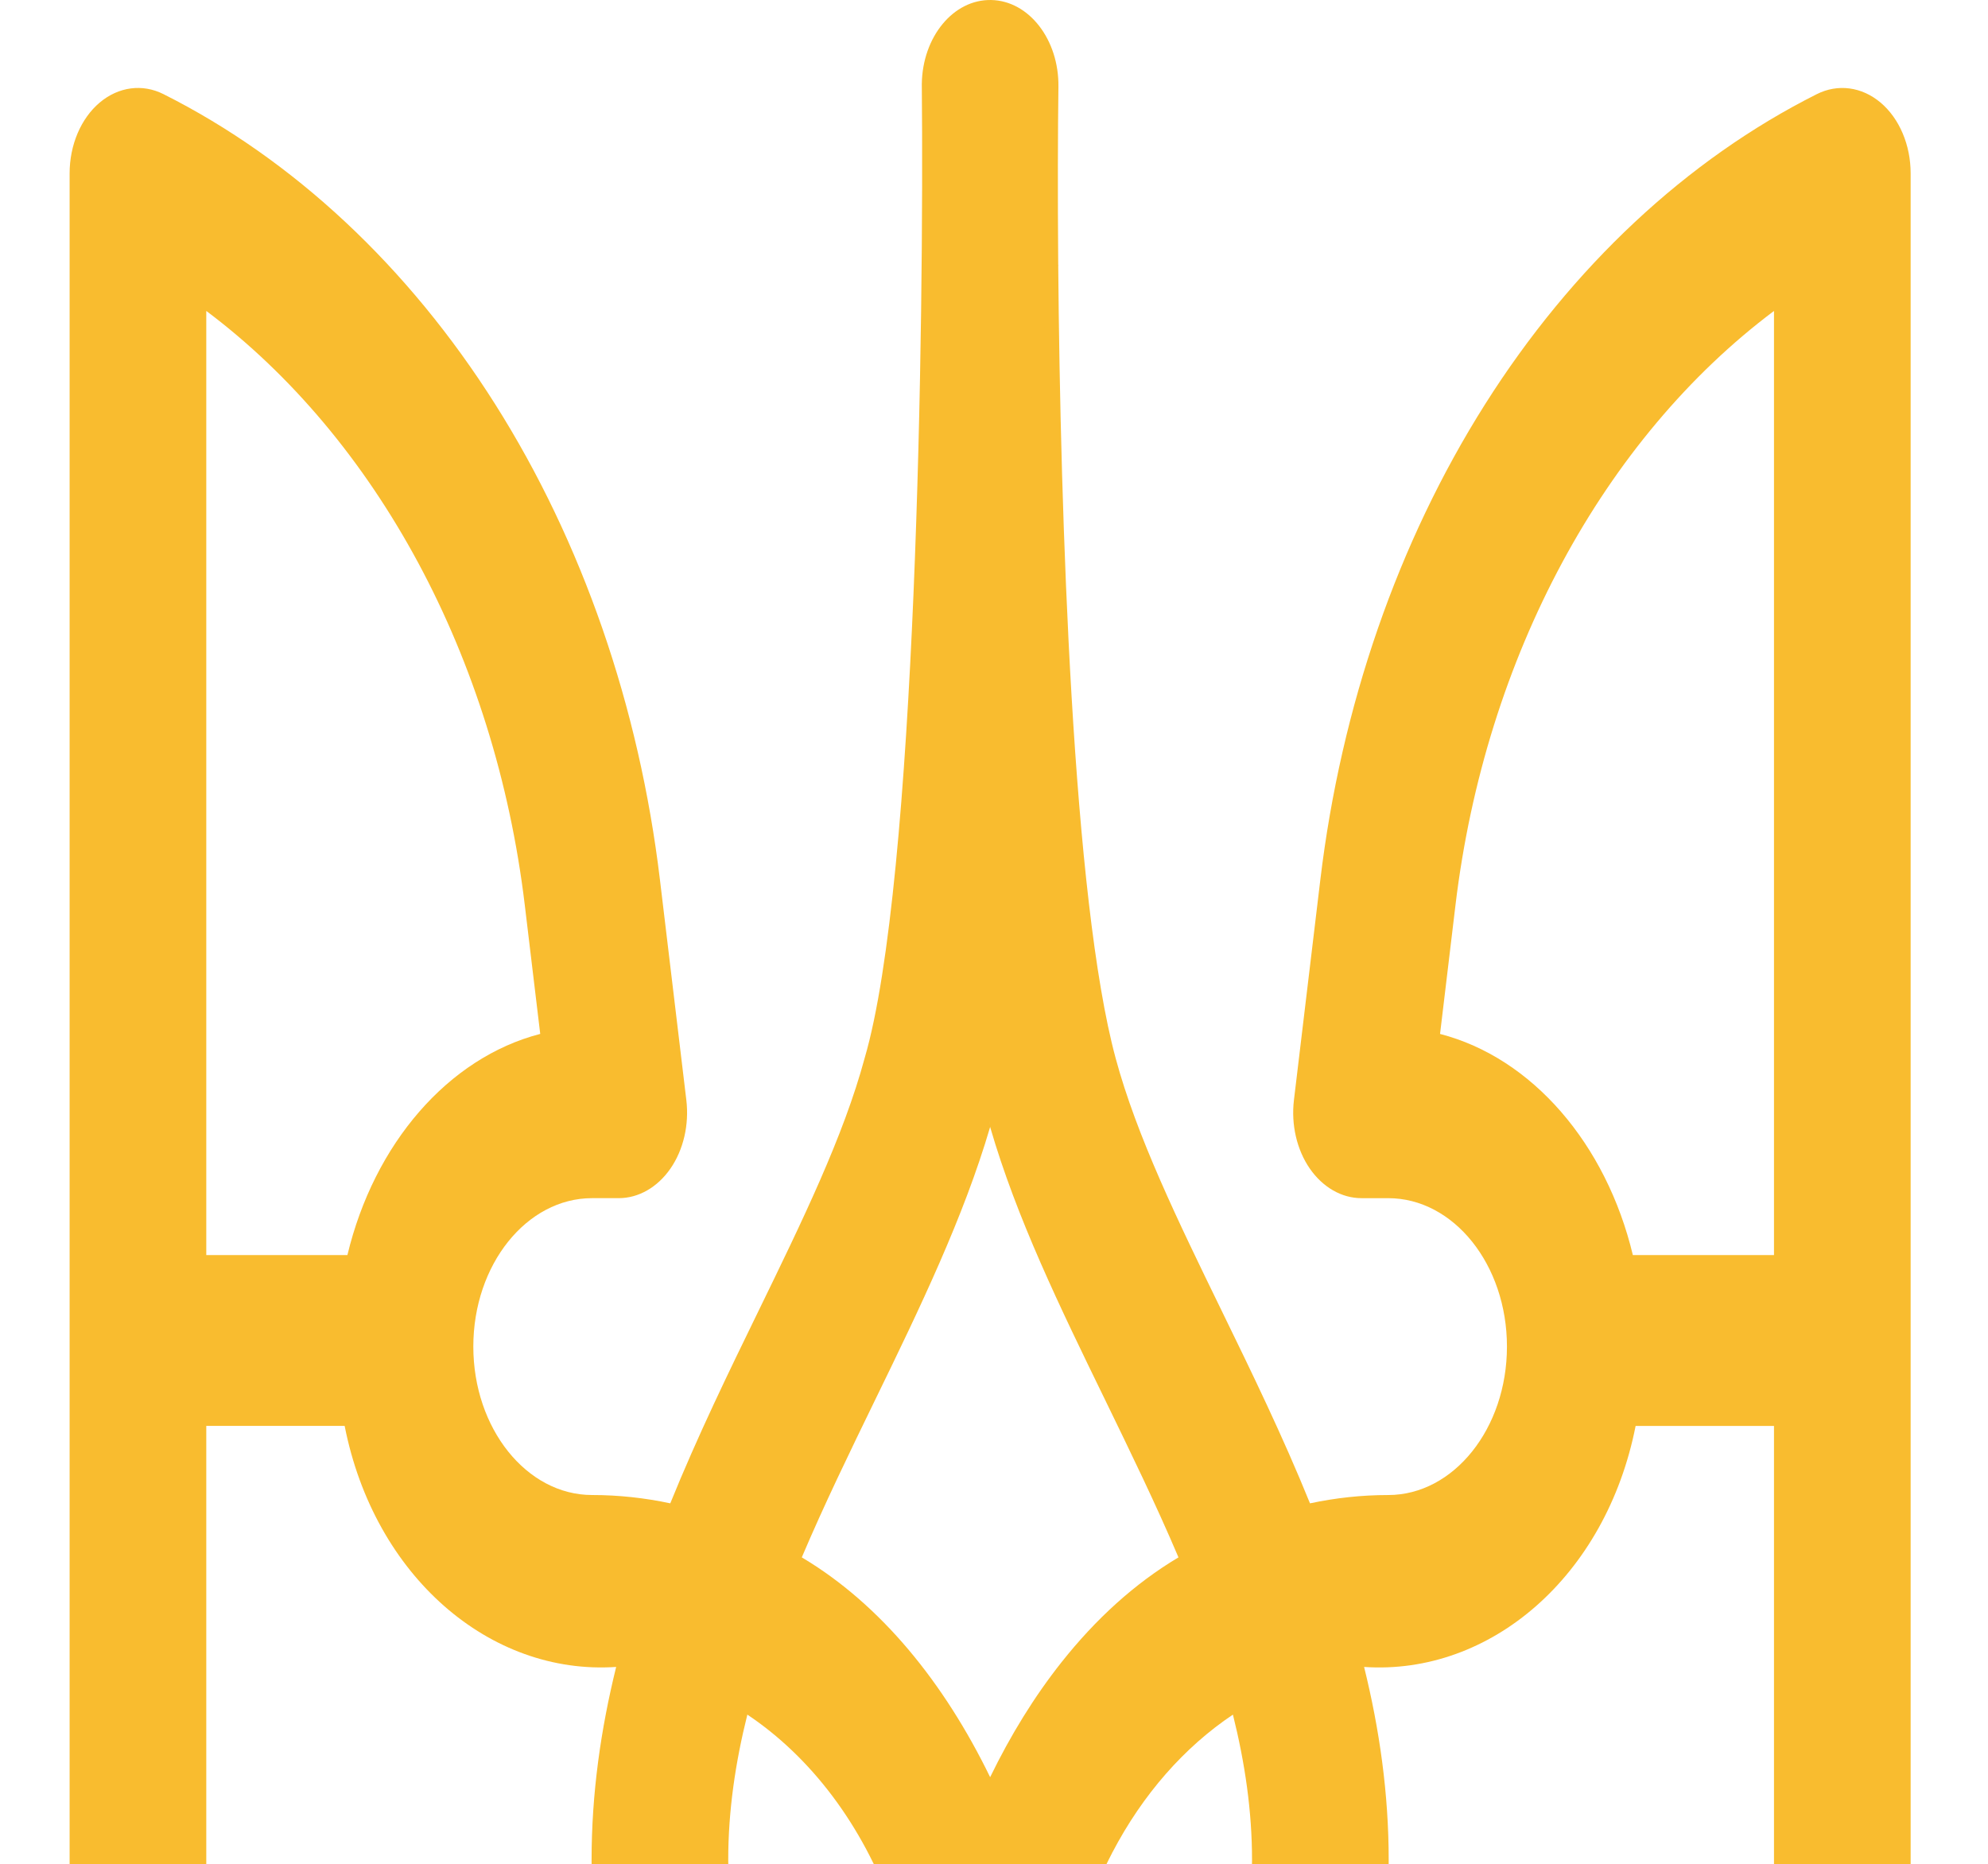
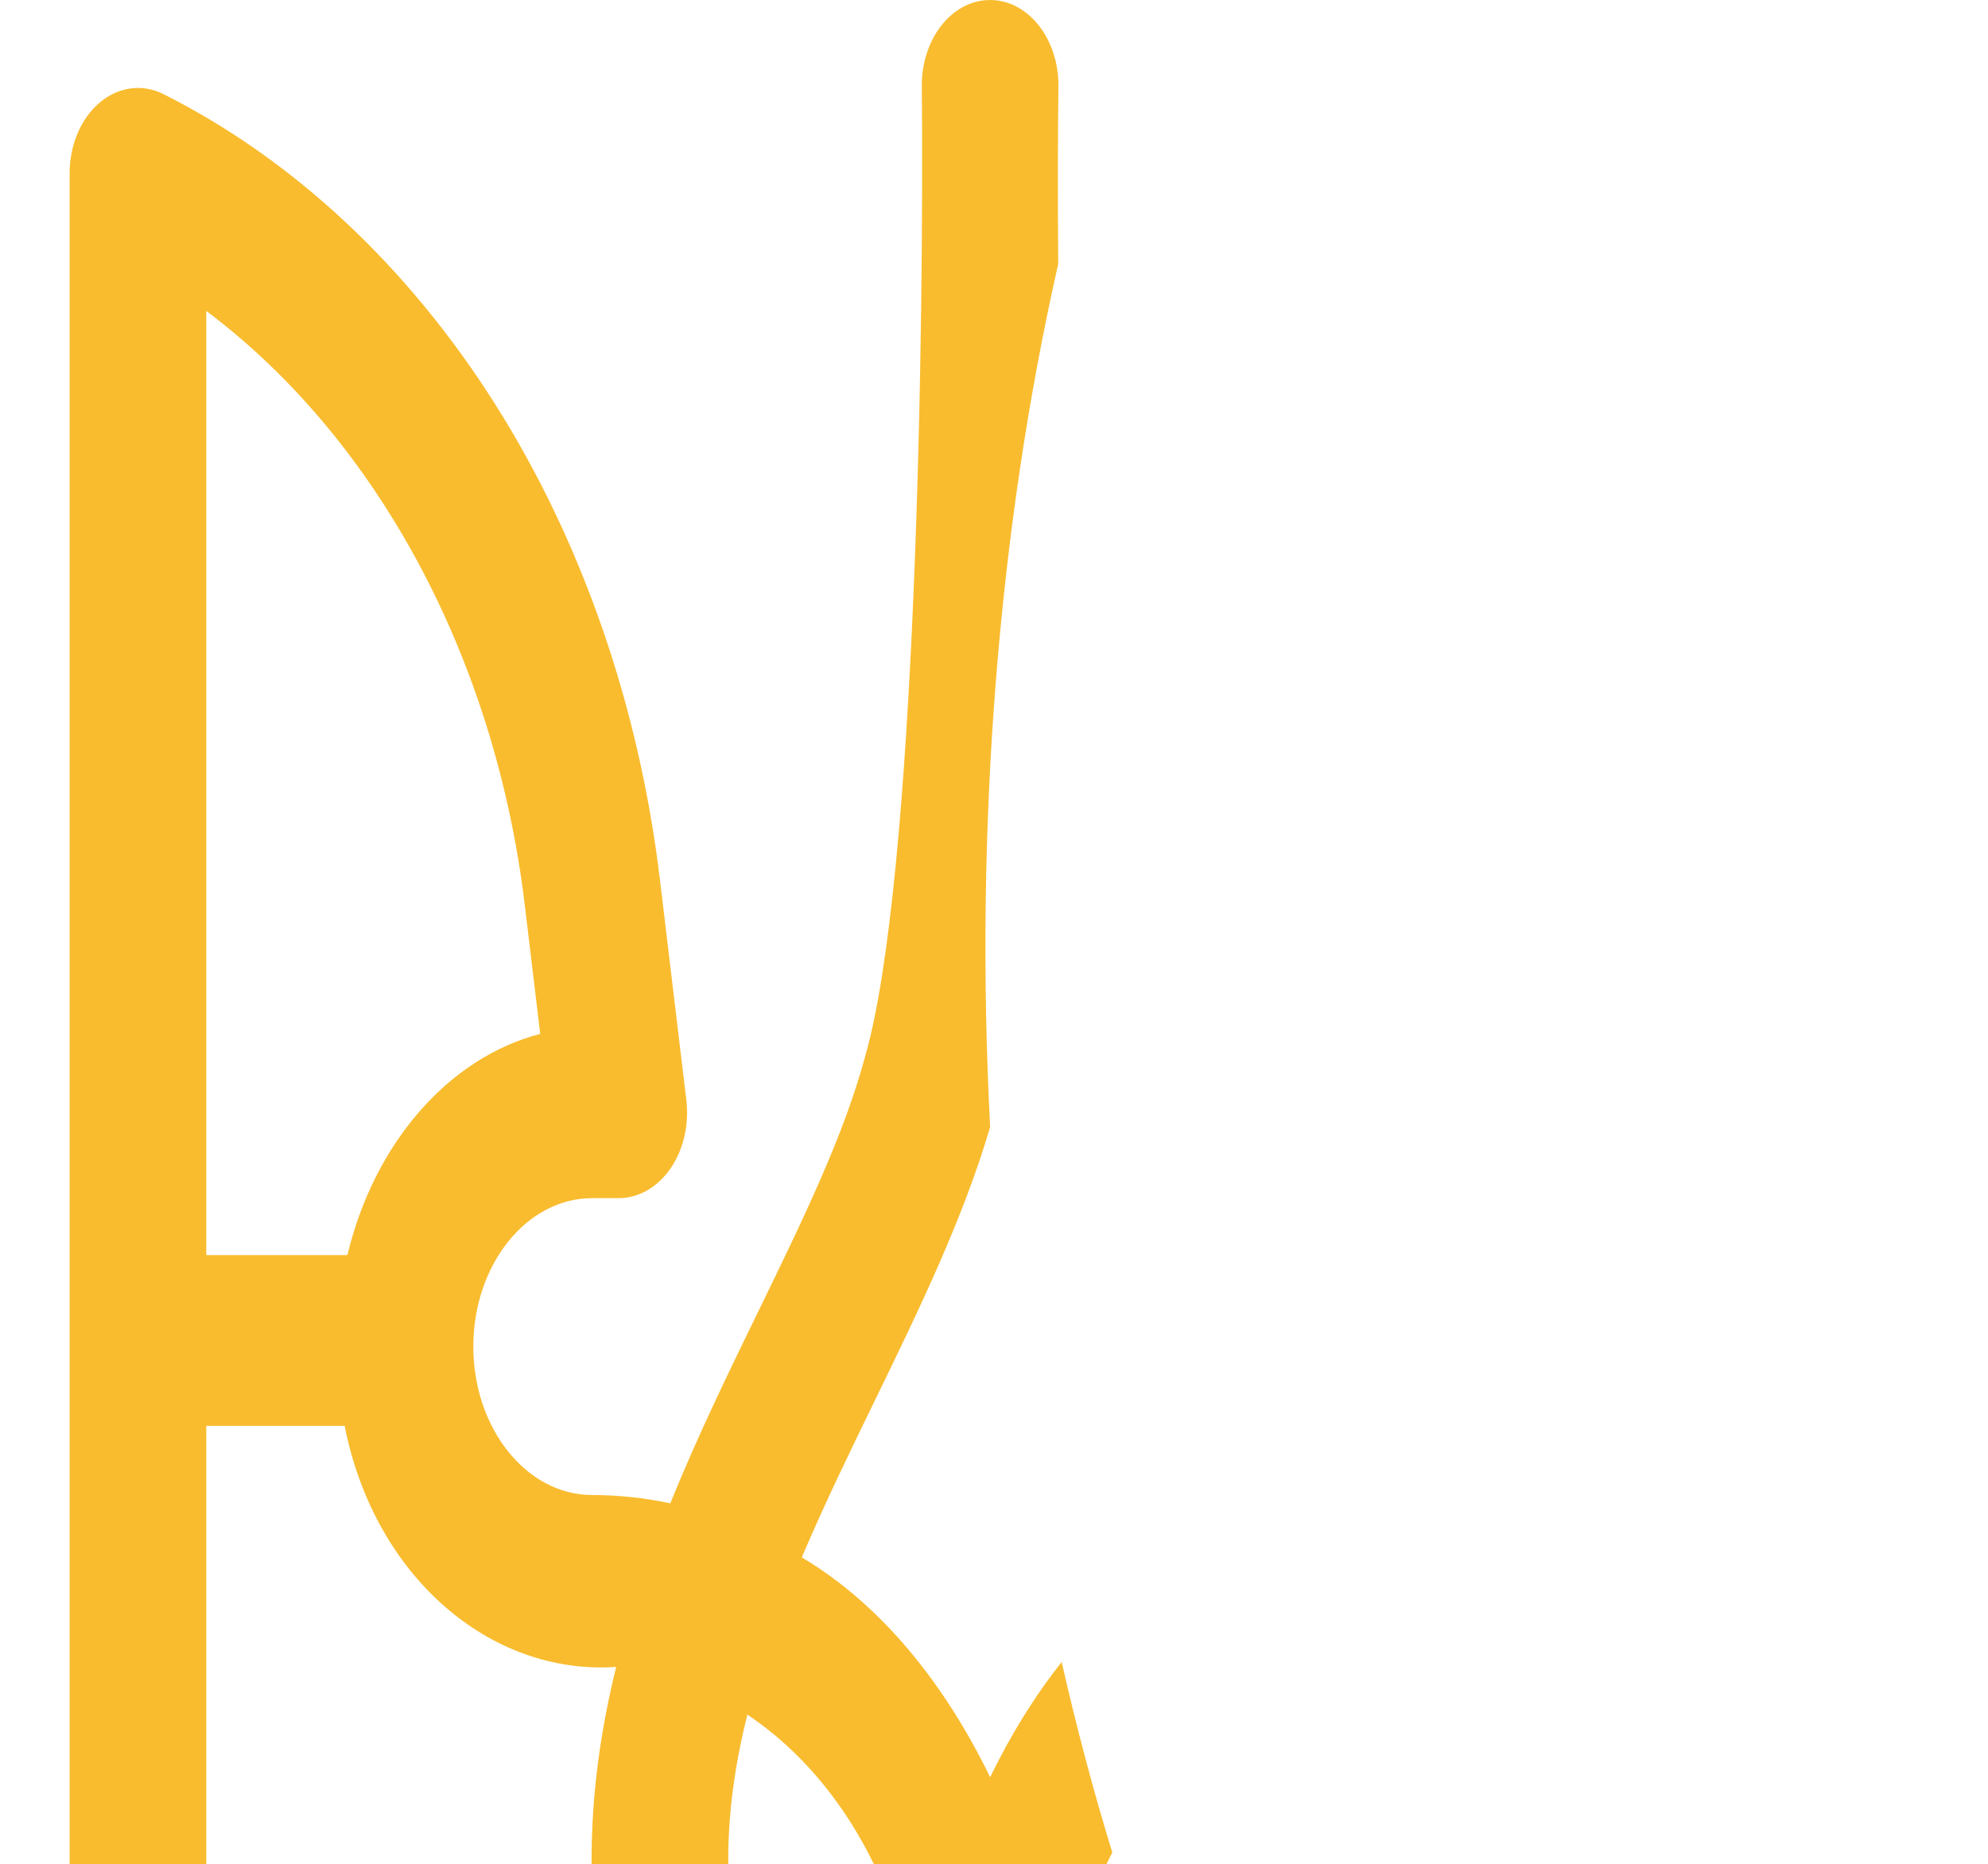
<svg xmlns="http://www.w3.org/2000/svg" width="257" height="241" viewBox="0 0 257 241" fill="none">
  <g clip-path="url(#clip0_110_1167)">
-     <path d="M243.114 13.262C240.681 11.214 237.594 10.802 234.875 12.167C218.046 20.62 203.213 34.493 191.968 52.285C180.729 70.071 173.366 91.323 170.685 113.744L167.274 142.213C166.896 145.389 167.642 148.619 169.317 151.052C170.999 153.485 173.442 154.89 176.01 154.89H179.459C187.925 154.89 194.812 163.492 194.812 174.074C194.812 184.657 187.925 193.266 179.459 193.266C176.032 193.266 172.653 193.637 169.35 194.34C165.82 185.636 161.788 177.352 157.944 169.466C152.289 157.857 146.948 146.889 144.223 136.787C138.677 116.258 137.077 67.071 136.801 34.128C122.176 56.695 121.208 106.18 128 145.686C131.417 157.457 136.979 168.885 142.855 180.946C146.12 187.663 149.429 194.454 152.348 201.326C146.667 204.705 141.623 209.334 137.249 214.855C135.211 224.58 138.349 233.954 143.796 239.486C147.731 231.951 153.121 225.843 159.386 221.653C160.938 227.863 161.862 234.134 161.857 240.466C161.852 242.581 161.743 244.696 161.522 246.804H146.136C143.688 258.51 155.202 268.894 155.202 268.894C155.202 268.894 157.218 285.104 165.43 291.369C169.479 283.53 172.642 275.861 174.939 268.894H238.167C243.048 268.894 247 263.947 247 257.852V22.411C247.001 18.749 245.546 15.315 243.114 13.262ZM229.334 246.804H179.291C179.443 244.709 179.524 242.608 179.524 240.486C179.529 231.83 178.324 223.505 176.345 215.49C192.676 216.592 207.613 203.773 211.446 184.332H229.334V246.804ZM229.334 162.249H211.089C207.64 147.855 198.066 136.74 186.163 133.659L188.157 117.015C192.006 84.864 207.37 56.672 229.334 40.197V162.249Z" fill="#F9BC2F" />
    <path d="M155.203 268.892C151.073 277.832 144.705 293.53 136.834 302.159V268.892H155.203C152.143 261.743 148.651 254.371 146.137 246.802H140.591C141.51 244.242 142.585 241.796 143.797 239.484C141.326 231.443 139.148 223.219 137.25 214.853C133.725 219.292 130.639 224.313 128.001 229.74C122.087 217.583 113.907 207.427 103.652 201.325C106.572 194.452 109.88 187.661 113.145 180.944C118.968 168.998 124.579 157.341 128.001 145.684C125.974 106.823 129.044 68.332 136.801 34.126C136.726 24.882 136.753 16.929 136.829 11.232C136.915 5.131 133.023 0.103 128.147 0.002C123.26 -0.106 119.248 4.759 119.167 10.861C119.459 41.533 118.475 113.938 111.778 136.785C109.053 146.887 103.712 157.855 98.058 169.464C94.214 177.35 90.181 185.634 86.651 194.338C83.348 193.636 79.969 193.264 76.542 193.264C68.076 193.264 61.189 184.655 61.189 174.073C61.189 163.49 68.076 154.888 76.542 154.888H79.99C82.558 154.888 85.002 153.482 86.683 151.05C88.359 148.617 89.105 145.387 88.727 142.211L85.316 113.742C82.634 91.321 75.271 70.069 64.033 52.284C52.788 34.492 37.955 20.618 21.126 12.165C18.406 10.8 15.32 11.213 12.887 13.26C10.455 15.314 9 18.747 9 22.409V257.851C9 263.946 12.952 268.892 17.833 268.892H81.061C87.689 288.989 101.539 314.944 122.903 333.817C122.935 333.811 122.962 333.804 122.995 333.797C125.93 336.29 129.995 336.75 133.098 333.817C147.056 321.485 157.809 306.132 165.431 291.368C161.588 284.428 158.431 276.393 155.203 268.892ZM26.667 40.194C48.631 56.669 63.994 84.861 67.843 117.013L69.838 133.656C57.934 136.738 48.36 147.854 44.911 162.246H26.667V40.194ZM76.709 246.802H26.667V184.33H44.555C48.387 203.771 63.324 216.59 79.655 215.489C77.677 223.503 76.471 231.828 76.477 240.484C76.477 242.606 76.558 244.708 76.709 246.802ZM94.143 240.464C94.138 234.132 95.062 227.861 96.614 221.651C104.804 227.125 111.491 235.882 115.41 246.802H94.479C94.257 244.694 94.149 242.579 94.143 240.464ZM119.162 302.152C111.053 293.266 104.944 277.717 100.798 268.892H119.162V302.152Z" fill="#F9BC2F" />
  </g>
  <defs>
    <clipPath id="clip0_110_1167">
      <rect width="257" height="241" fill="white" />
    </clipPath>
  </defs>
</svg>